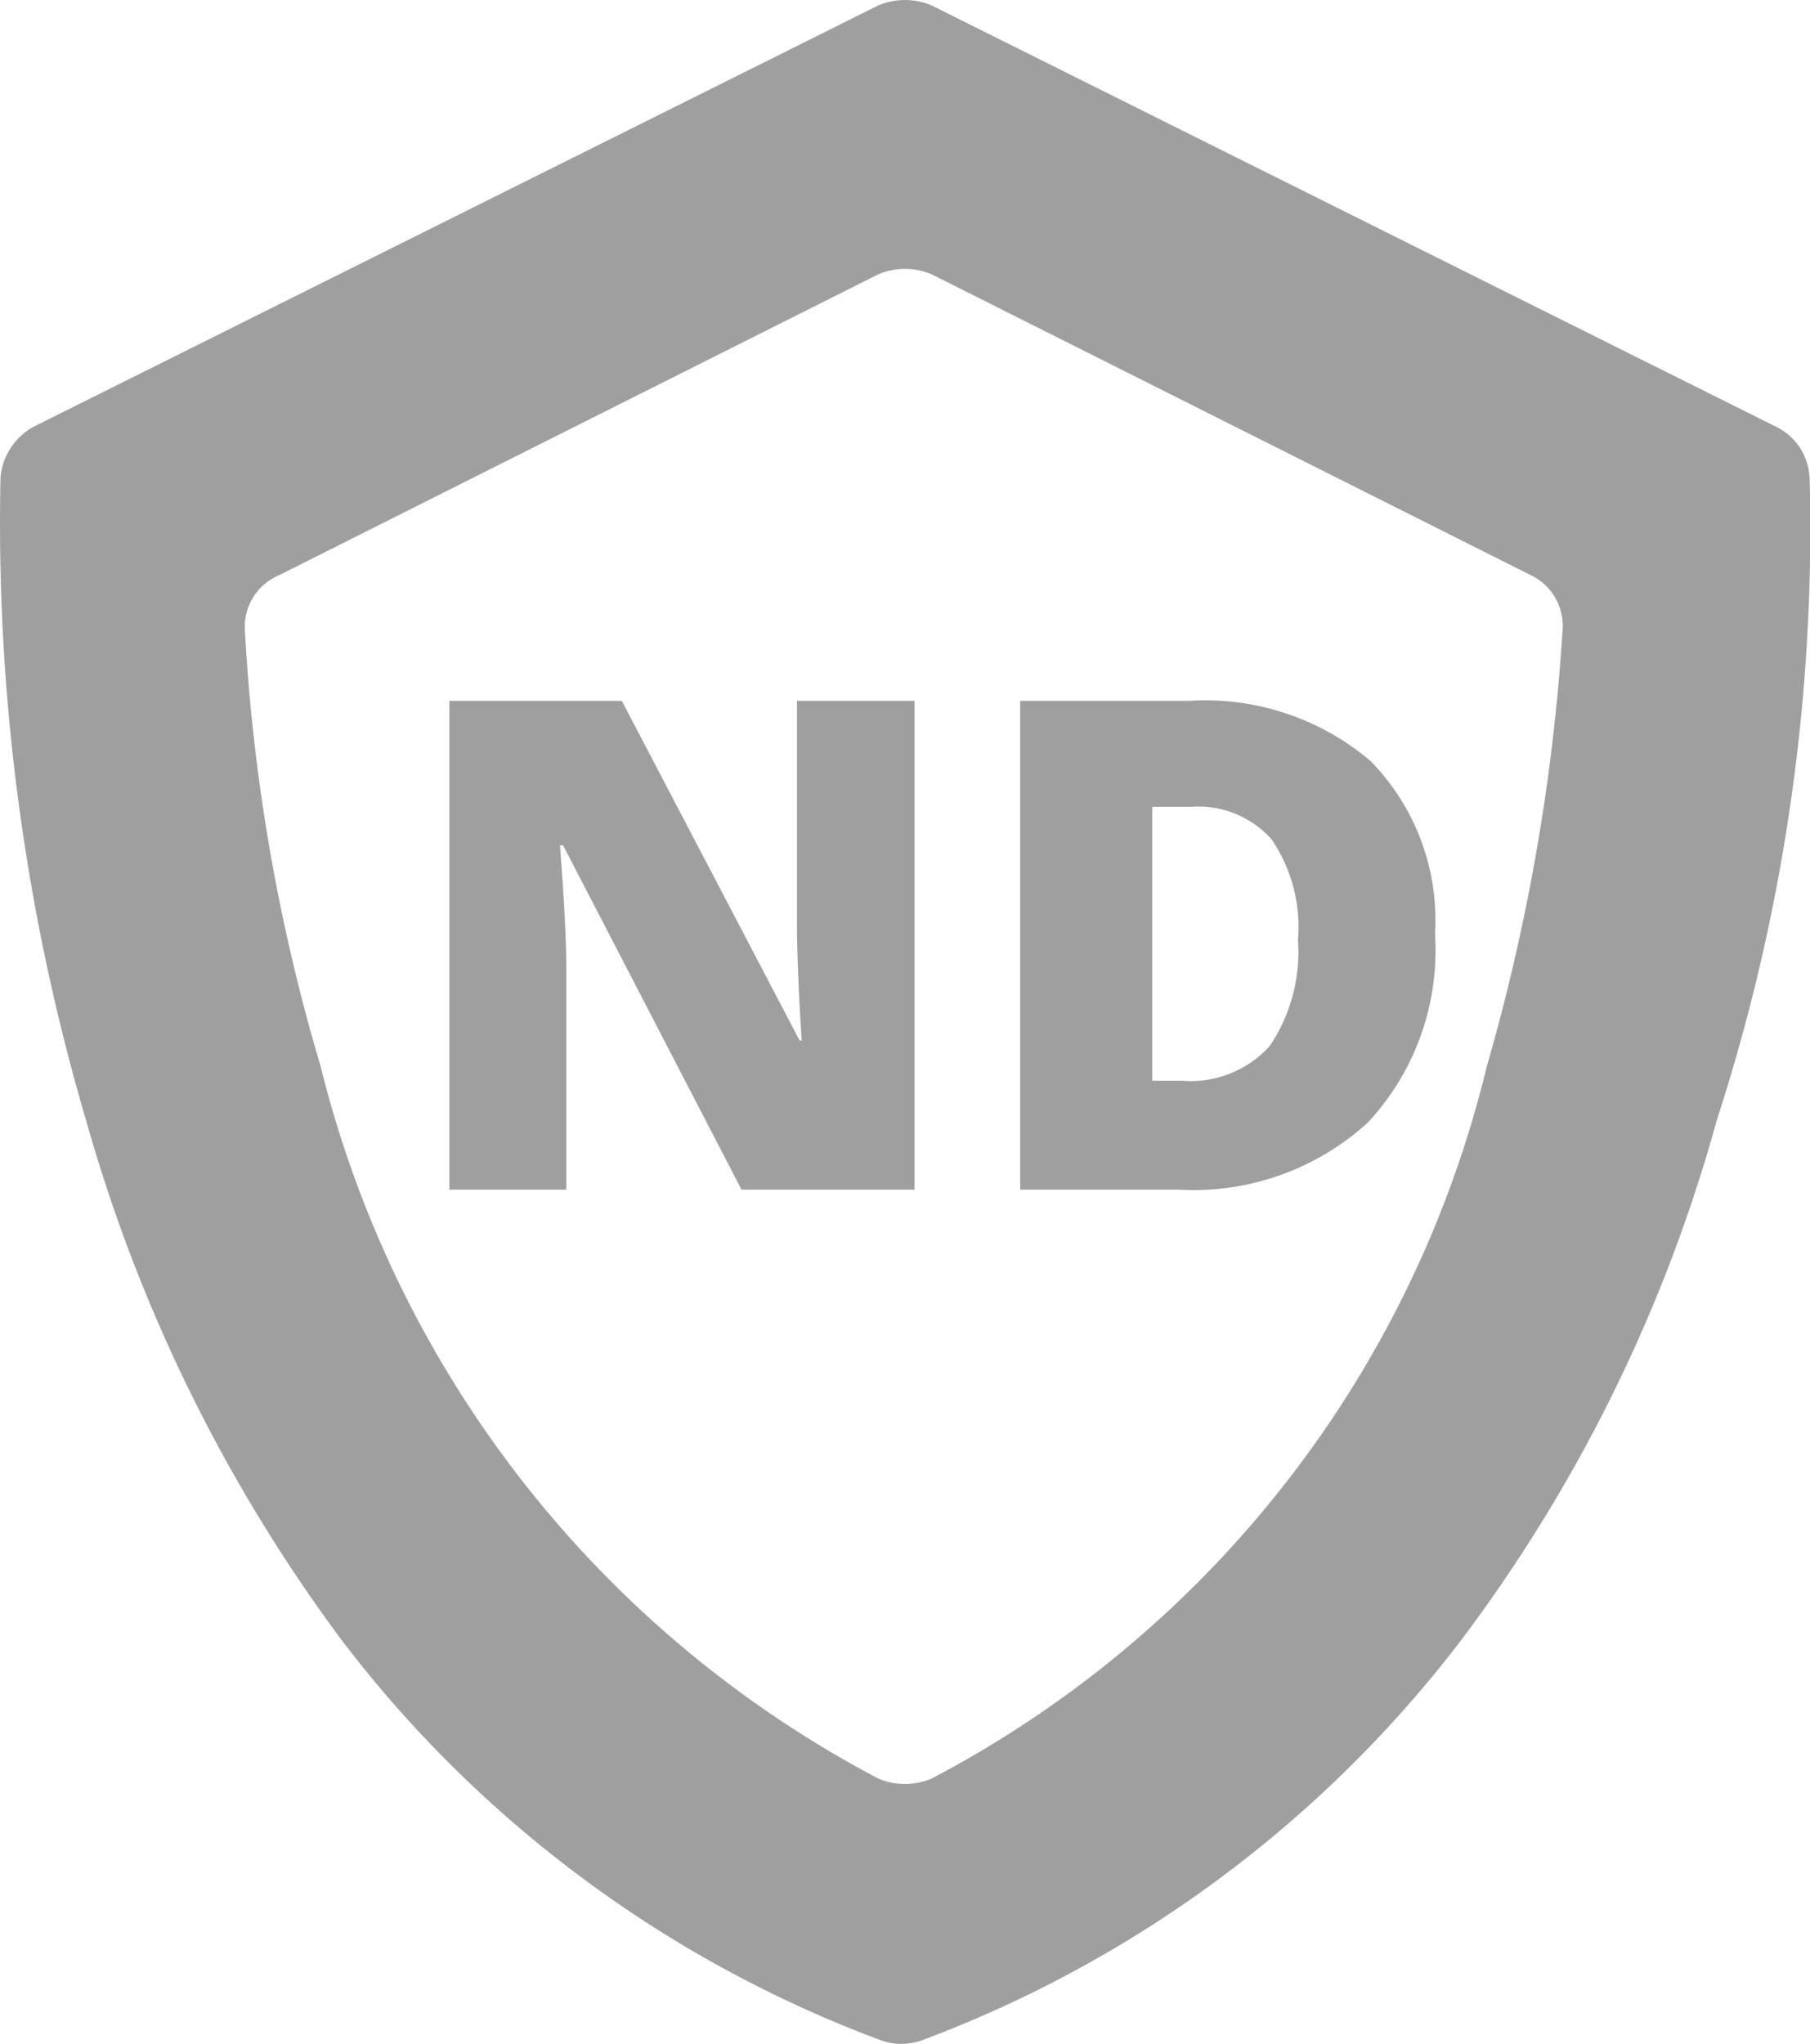
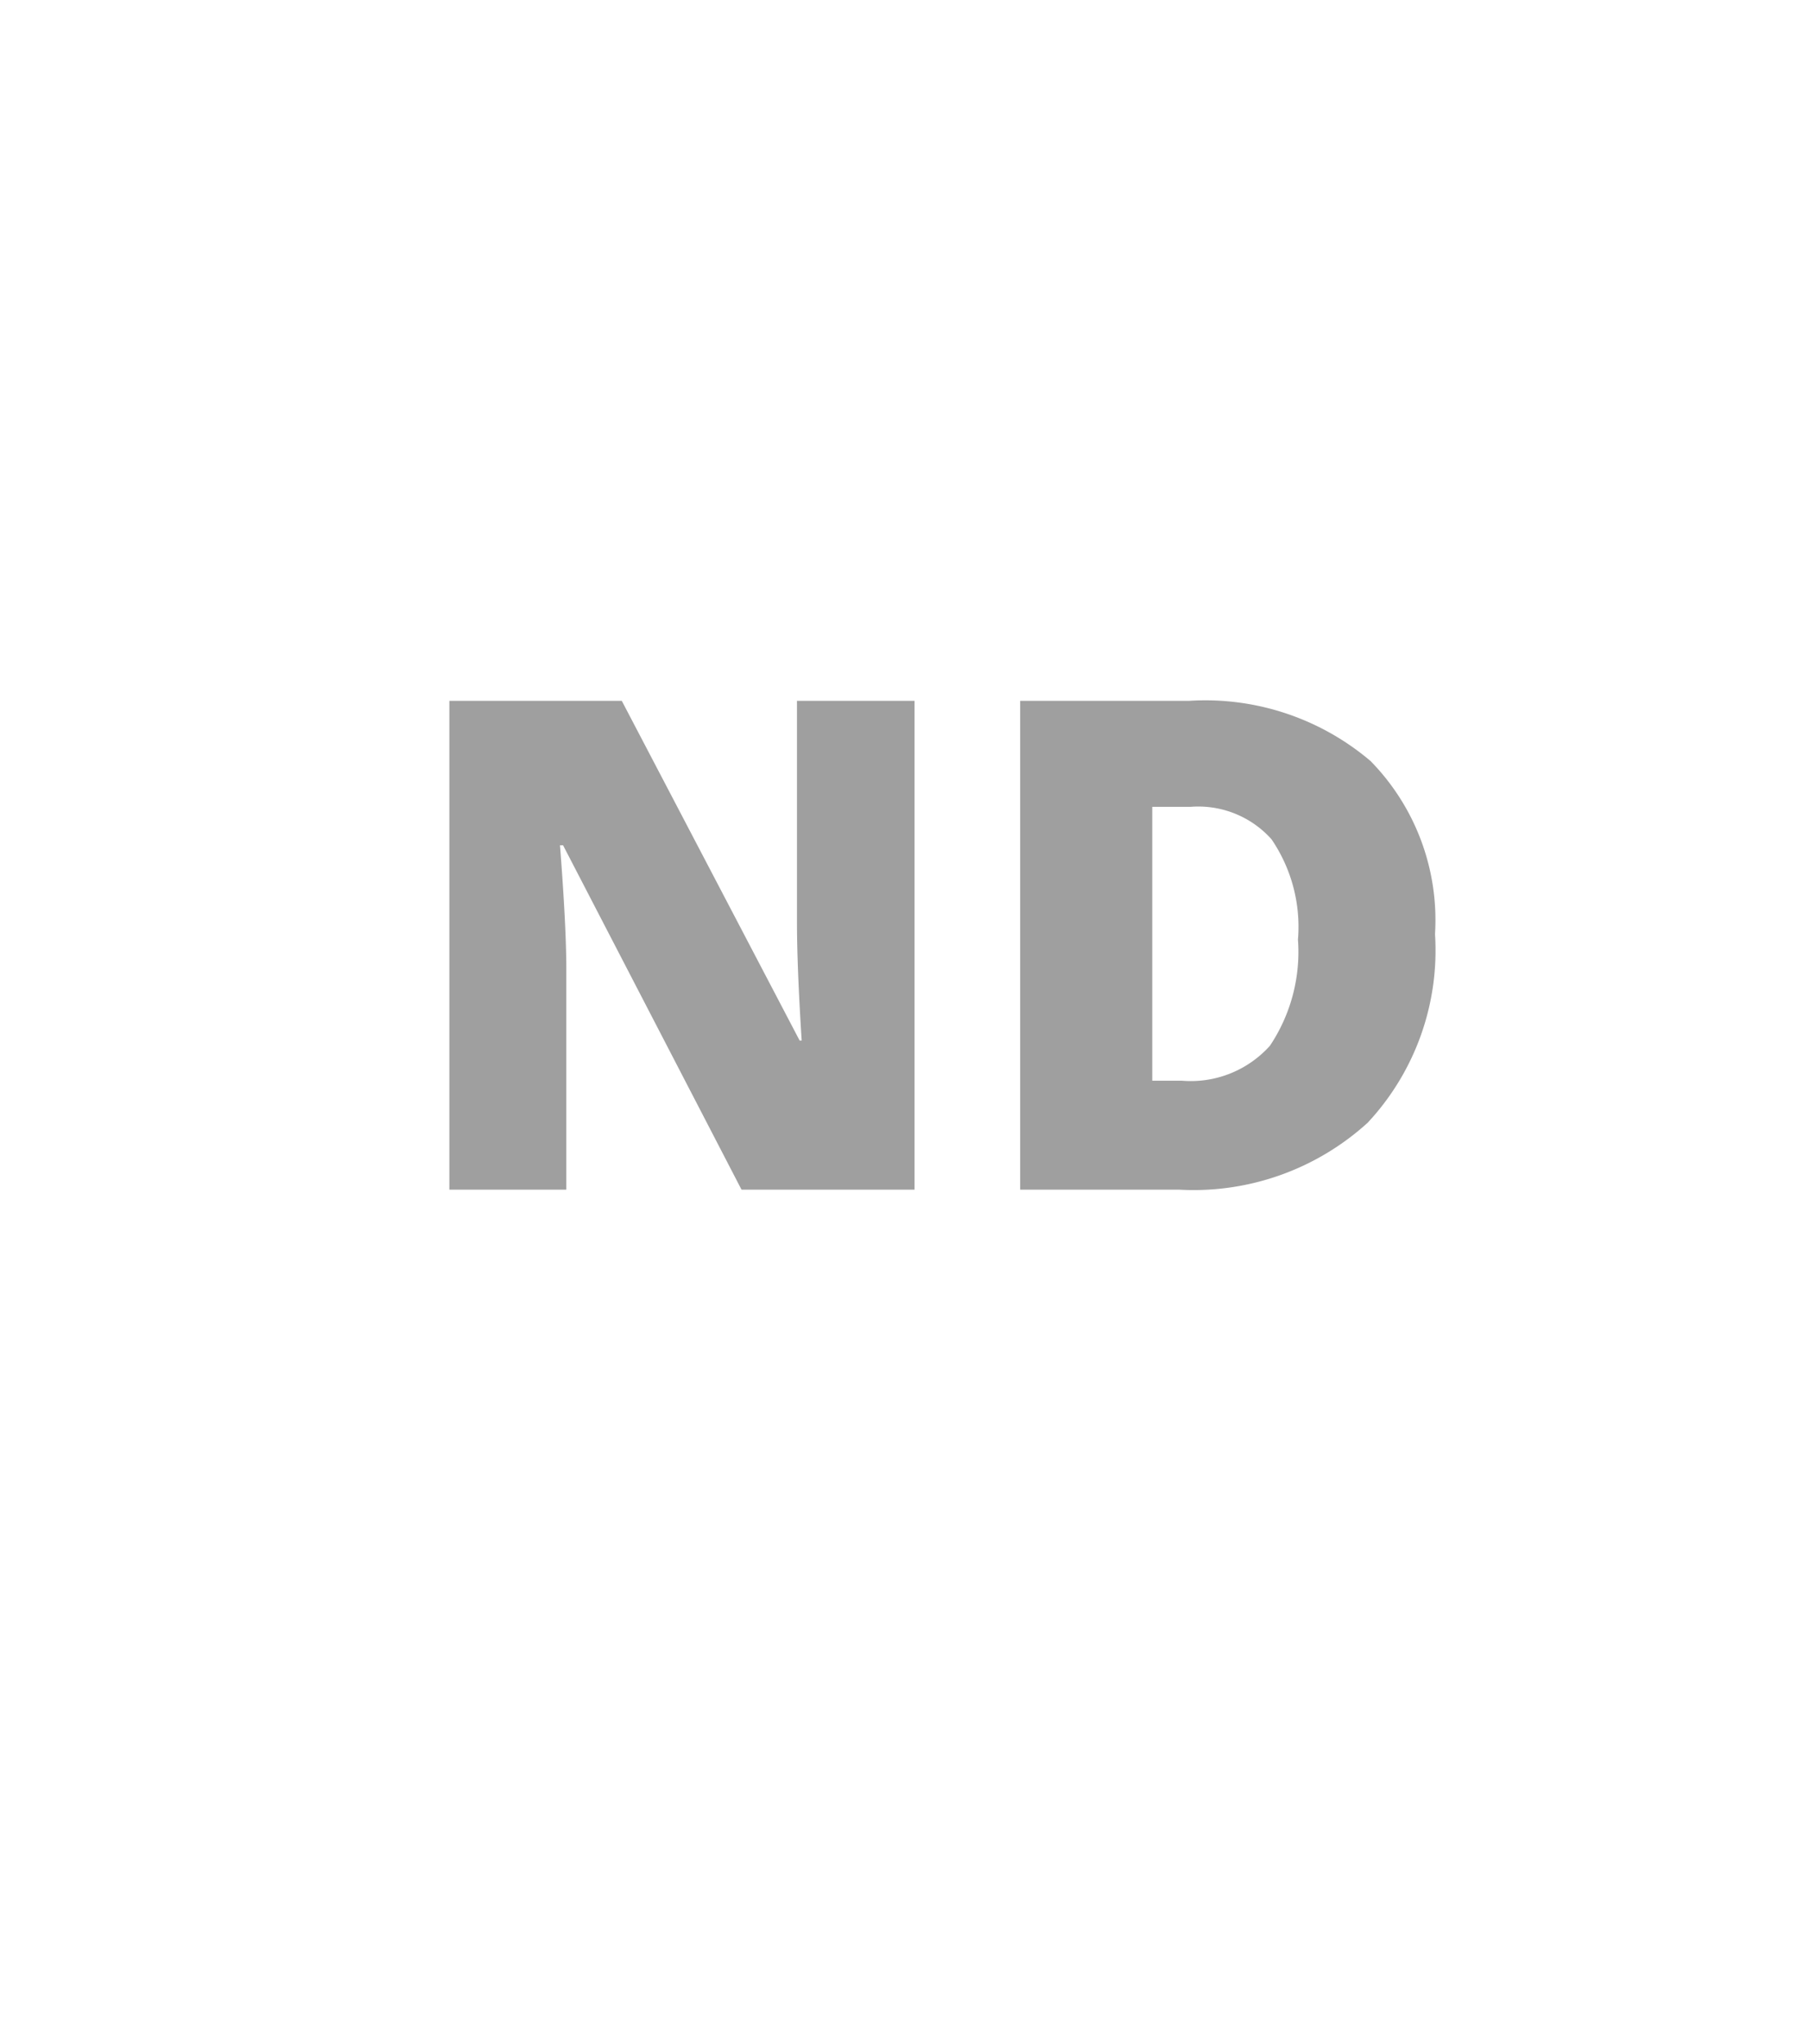
<svg xmlns="http://www.w3.org/2000/svg" width="17.719" height="20" viewBox="0 0 17.719 20">
-   <path d="M645.592 3879.047a.582.582 0 0 0-.335-.5l-8.257-4.118a.67.67 0 0 0-.526 0l-8.256 4.116a.63.63 0 0 0-.335.5 20.7 20.7 0 0 0 .838 6.294 15.607 15.607 0 0 0 2.513 5.1 11.819 11.819 0 0 0 5.265 3.9.593.593 0 0 0 .407 0 11.863 11.863 0 0 0 5.265-3.9 15.146 15.146 0 0 0 2.513-5.1 18.747 18.747 0 0 0 .909-6.294zM637 3891.778a.67.67 0 0 1-.526 0 10.813 10.813 0 0 1-5.456-6.964 18.481 18.481 0 0 1-.742-4.26.549.549 0 0 1 .335-.551l5.863-2.943a.671.671 0 0 1 .526 0l5.863 2.943a.549.549 0 0 1 .311.551 19.864 19.864 0 0 1-.742 4.26 10.711 10.711 0 0 1-5.432 6.964z" transform="translate(-627.878 -3874.375)" style="fill:#9f9f9f" />
  <path data-name="Path 10639" d="M6.714-15.2H5.02l-1.747-3.37h-.03q.062.8.062 1.214v2.156H2.16v-4.783h1.688l1.741 3.324h.02q-.046-.723-.046-1.161v-2.163h1.151zm5.095-2.5a2.471 2.471 0 0 1-.659 1.845 2.532 2.532 0 0 1-1.85.655H7.748v-4.783H9.4a2.5 2.5 0 0 1 1.778.589 2.223 2.223 0 0 1 .631 1.694zm-1.341.046a1.52 1.52 0 0 0-.26-.975.962.962 0 0 0-.79-.317h-.377v2.68h.288a1.042 1.042 0 0 0 .864-.342 1.652 1.652 0 0 0 .274-1.044z" transform="translate(2.239 26.841)" style="fill:#9f9f9f" />
</svg>